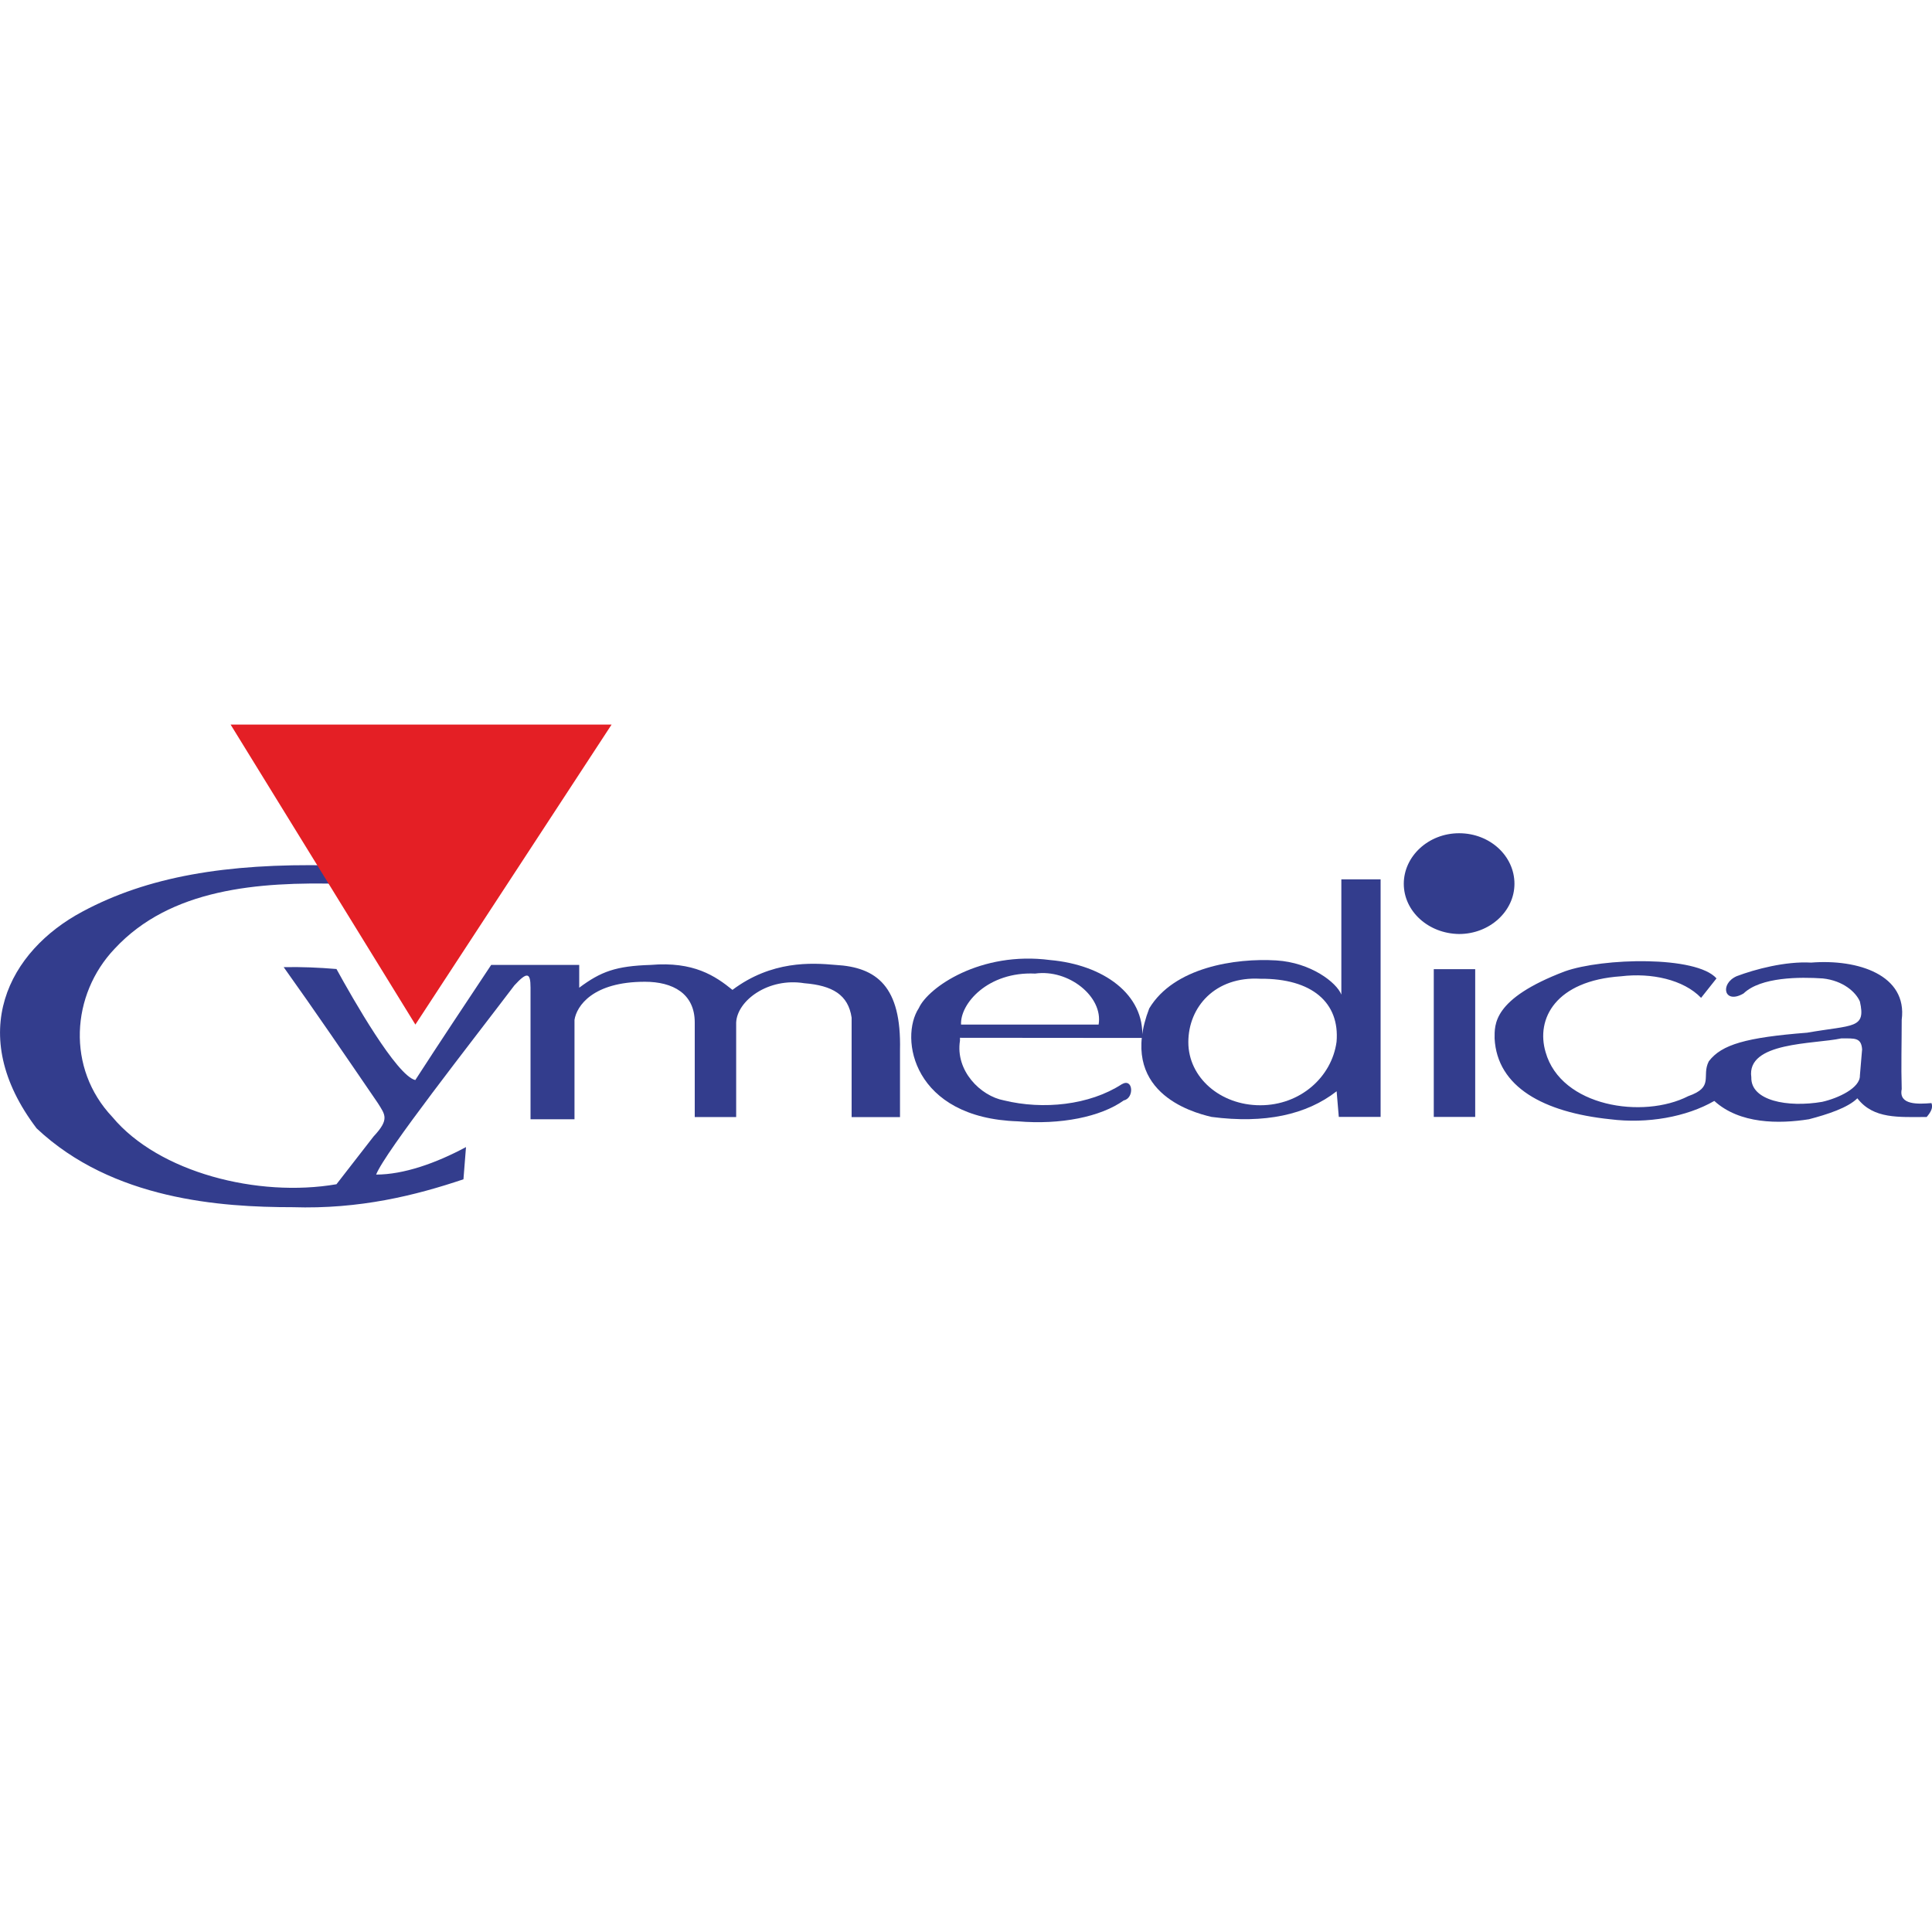
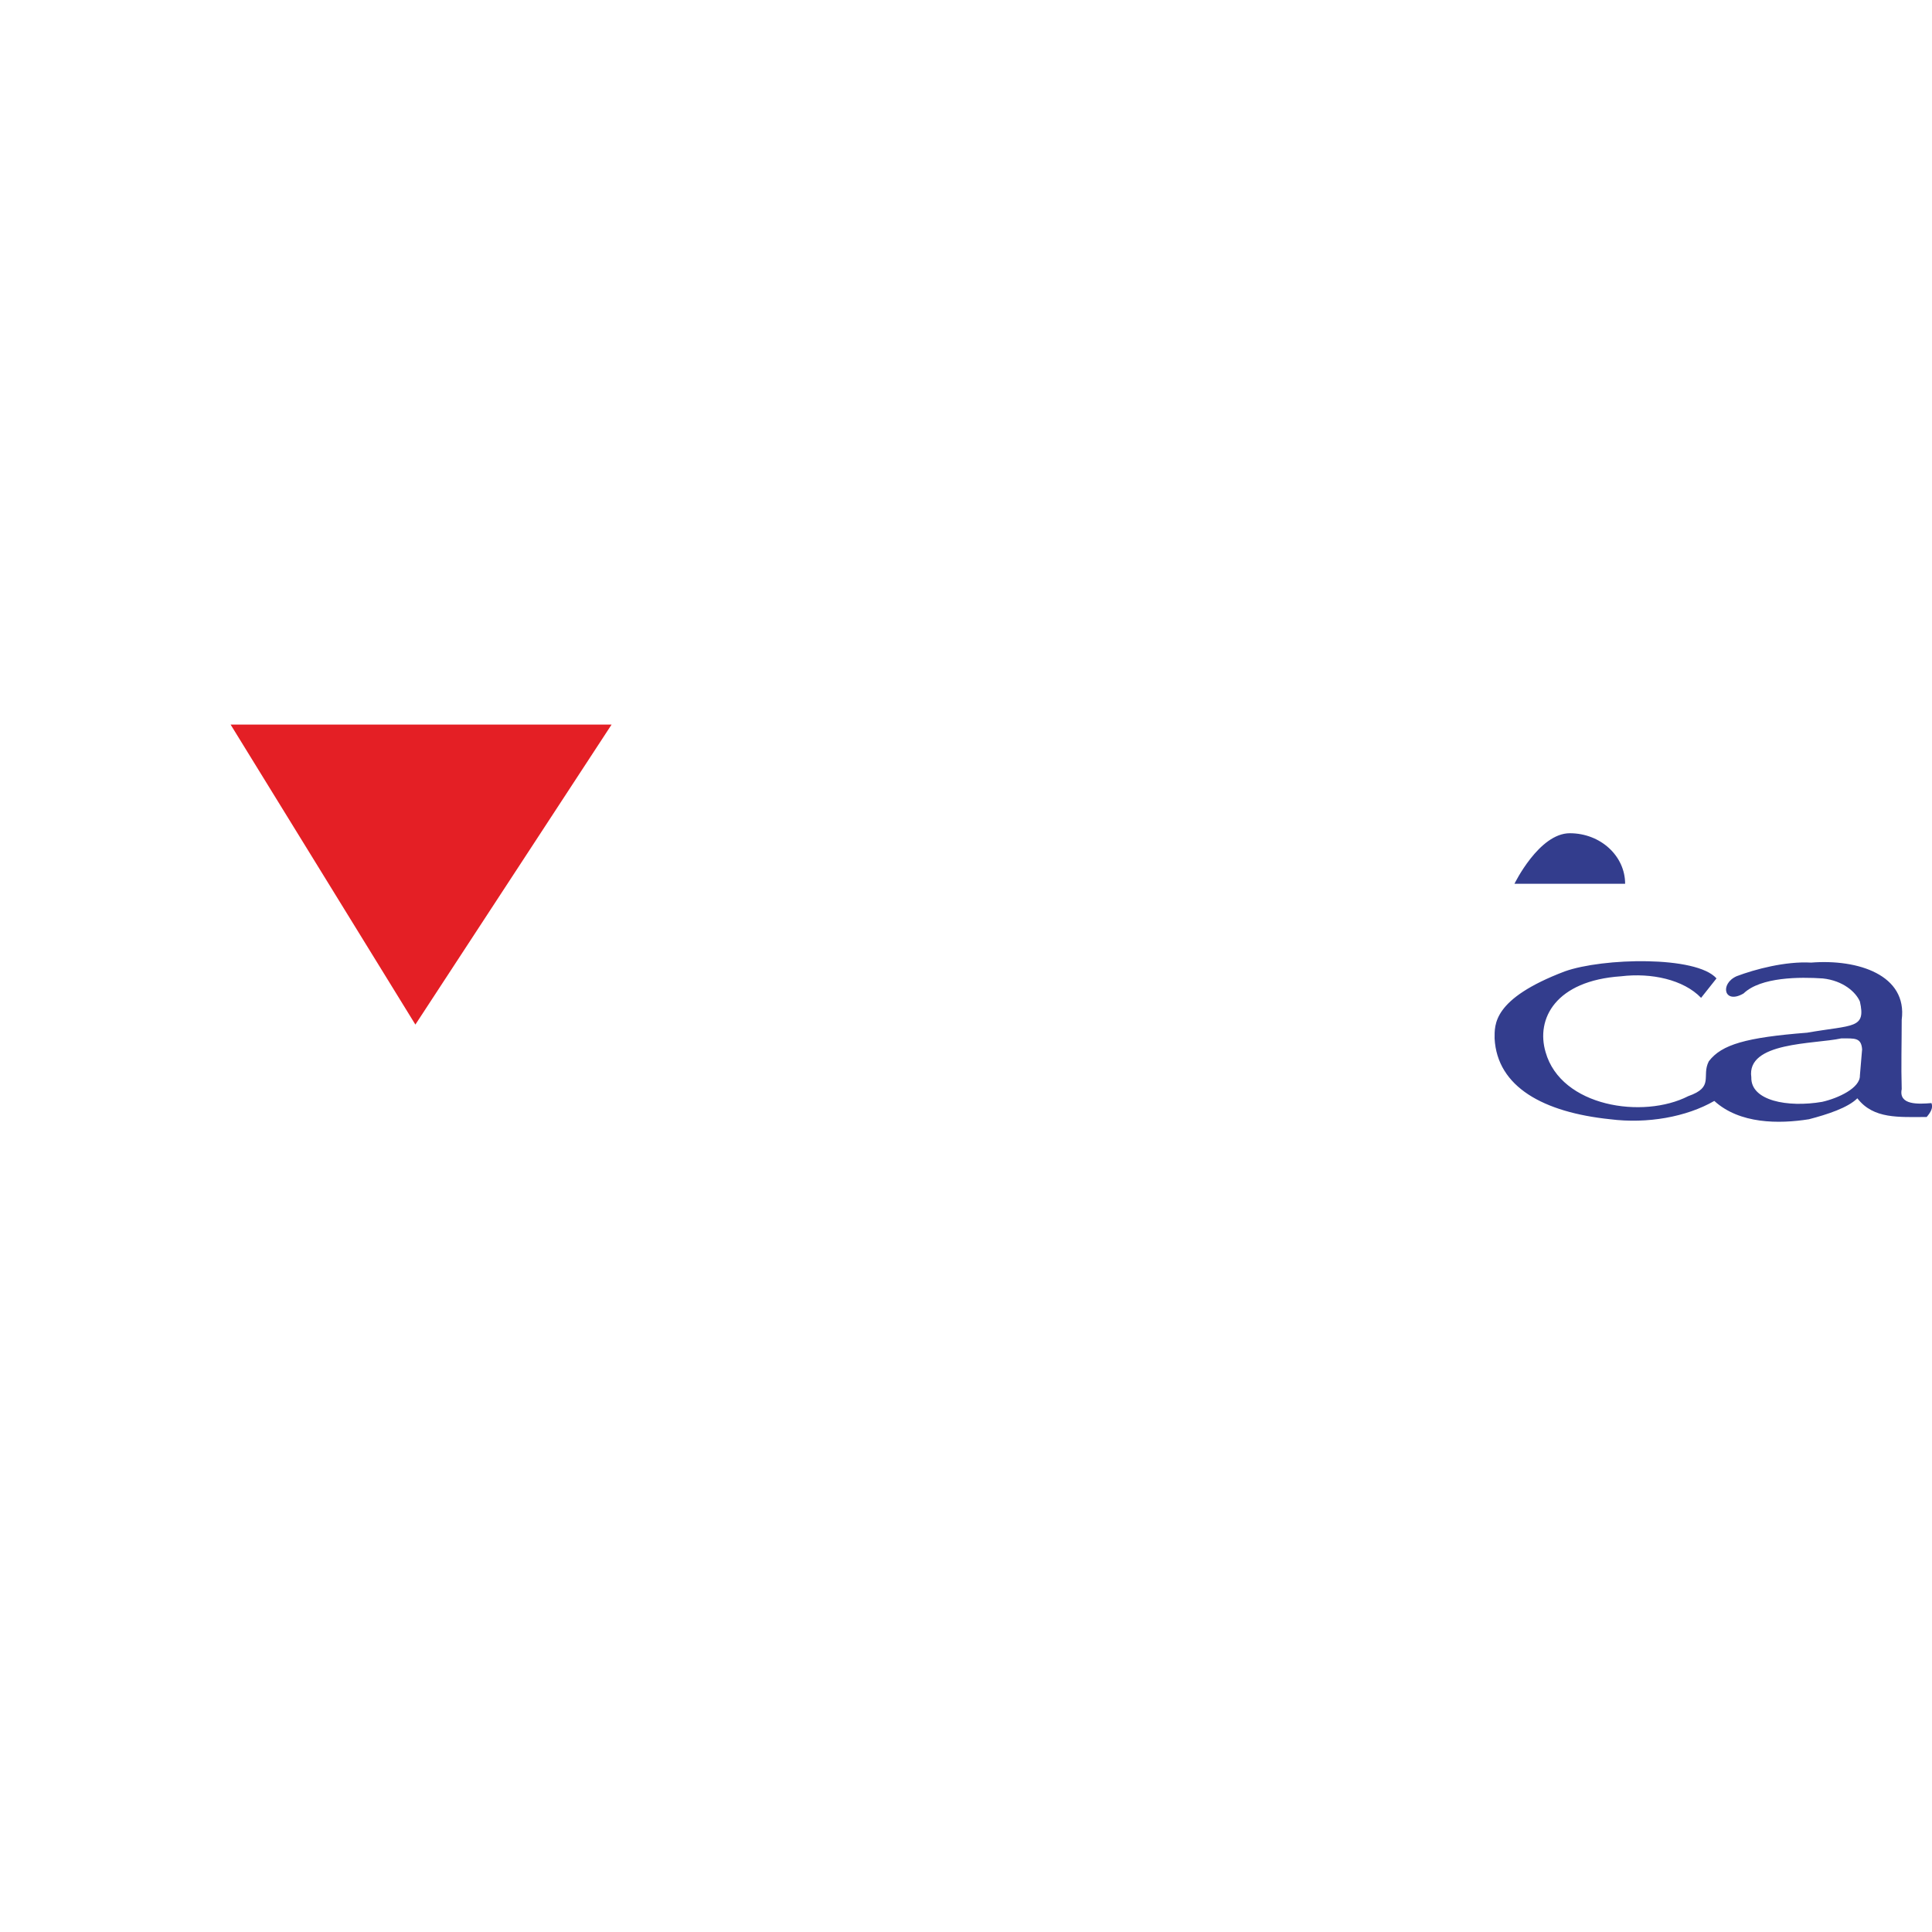
<svg xmlns="http://www.w3.org/2000/svg" id="Vrstva_1" version="1.1" viewBox="0 0 250 250">
  <defs>
    <style>
      .st0 {
        fill: #e41f25;
      }

      .st0, .st1 {
        fill-rule: evenodd;
      }

      .st1, .st2 {
        fill: #333d8d;
      }
    </style>
  </defs>
-   <path class="st1" d="M42.7,111.98c-13.48-.28-23.63,1.47-32.03,5.98-9.54,5.08-15.23,15.8-5.93,28.05,9.83,9.25,23.87,10.2,33.12,10.2,8.68.28,15.9-1.52,22.11-3.61l.33-4.17c-3.89,2.09-8.07,3.56-11.63,3.56,1.19-2.99,12.25-17.04,17.89-24.48,1.66-1.81,2.09-1.66,2.09.28v17.04h5.69v-12.86c.28-1.8,2.37-4.93,9.11-4.93,3.61,0,6.45,1.52,6.45,5.27v12.24h5.36v-12.24c.14-2.85,4.17-5.84,8.82-5.08,3.61.29,5.69,1.48,6.12,4.46v12.86h6.26v-8.68c.19-8.21-2.99-10.72-8.35-11.01-3.13-.28-8.26-.57-13.33,3.23-2.23-1.81-5.03-3.7-10.58-3.23-4.51.14-6.45.86-9.25,2.95v-2.95h-11.39c-3.28,4.94-6.6,9.92-9.82,14.9-2.42-.57-8.07-10.49-10.2-14.37-2.28-.19-4.55-.29-6.83-.24,4.03,5.64,8.11,11.63,12.19,17.6.95,1.52,1.52,2.09-.57,4.32l-4.79,6.17c-10.16,1.75-23.01-1.52-28.99-8.69-5.98-6.31-5.36-15.84.28-21.78,7.21-7.78,18.55-8.69,29.32-8.4-.52-.76-.95-1.52-1.47-2.37" />
  <polygon class="st0" points="29.84 93.76 79.14 93.76 53.75 132.58 29.84 93.76" />
-   <path class="st1" d="M124.22,134.29l23.58.02c.34-5.64-5.03-9.47-11.91-10.08-9.02-1.19-15.8,3.56-16.99,6.21-2.56,3.89-.76,14.23,12.81,14.66,5.51.47,10.73-.57,13.71-2.71,1.38-.28,1.23-2.98-.28-2.08-4.18,2.7-10.16,3.32-15.23,2.08-3.04-.57-6.31-3.84-5.69-7.73v-.37ZM124.36,132.58c-.14-2.7,3.47-6.88,9.59-6.6,4.32-.61,8.83,2.99,8.21,6.6h-17.79Z" />
-   <path class="st1" d="M173.57,113.79h5.08v30.74h-5.41l-.28-3.32c-3.89,3.04-9.3,4.22-16.18,3.32-2.66-.61-12.19-3.32-8.07-14.04,3.18-5.31,11.11-6.54,16.46-6.21,4.46.28,7.78,2.85,8.4,4.42v-14.9ZM172.95,134.81c.43-5.07-3.18-8.21-9.87-8.16-5.84-.33-9.31,3.65-9.31,8.21s4.13,8.16,9.31,8.16,9.25-3.65,9.87-8.21" />
-   <rect class="st2" x="185.53" y="125.41" width="5.36" height="19.12" />
-   <path class="st1" d="M195.97,114.36c0,3.56-3.22,6.5-7.16,6.5-3.99-.05-7.16-2.95-7.16-6.5s3.18-6.54,7.16-6.54,7.16,2.94,7.16,6.54" />
+   <path class="st1" d="M195.97,114.36s3.18-6.54,7.16-6.54,7.16,2.94,7.16,6.54" />
  <path class="st1" d="M222.11,126.6c-2.61-2.95-14.71-2.66-19.64-.9-9.35,3.56-9.07,6.88-9.07,8.69.34,6.26,6.31,9.54,14.95,10.44,4.8.61,9.87-.29,13.48-2.37,3.28,2.99,8.35,2.99,12.25,2.37,2.37-.62,5.03-1.48,6.26-2.71,2.09,2.71,5.36,2.42,8.97,2.42.52-.61.86-1.19.62-1.8-1.71.14-4.27.28-3.85-1.81-.09-2.99,0-5.98,0-8.97.76-5.79-5.64-7.88-11.72-7.4-3.32-.19-7.26.86-9.64,1.76-2.23,1-1.61,3.7.9,2.23,2.23-2.14,7.31-2.14,10.25-1.94,2.61.28,4.27,1.75,4.8,2.99.8,3.56-.86,2.99-6.83,4.03-7.88.62-11.06,1.52-12.72,3.7-1,1.94.76,3.32-2.66,4.51-5.84,2.99-16.46,1.38-18.46-5.69-1.28-4.32,1.29-9.25,9.77-9.82,3.9-.47,8.07.42,10.35,2.79l1.99-2.51ZM240.95,135.85c-.1,1.09-.19,2.18-.28,3.32.05,1.61-2.8,2.94-4.89,3.41-4.46.76-9.25-.14-9.16-3.18-.66-4.61,8.12-4.27,11.63-5.03,1.76,0,2.61-.14,2.71,1.47" />
</svg>